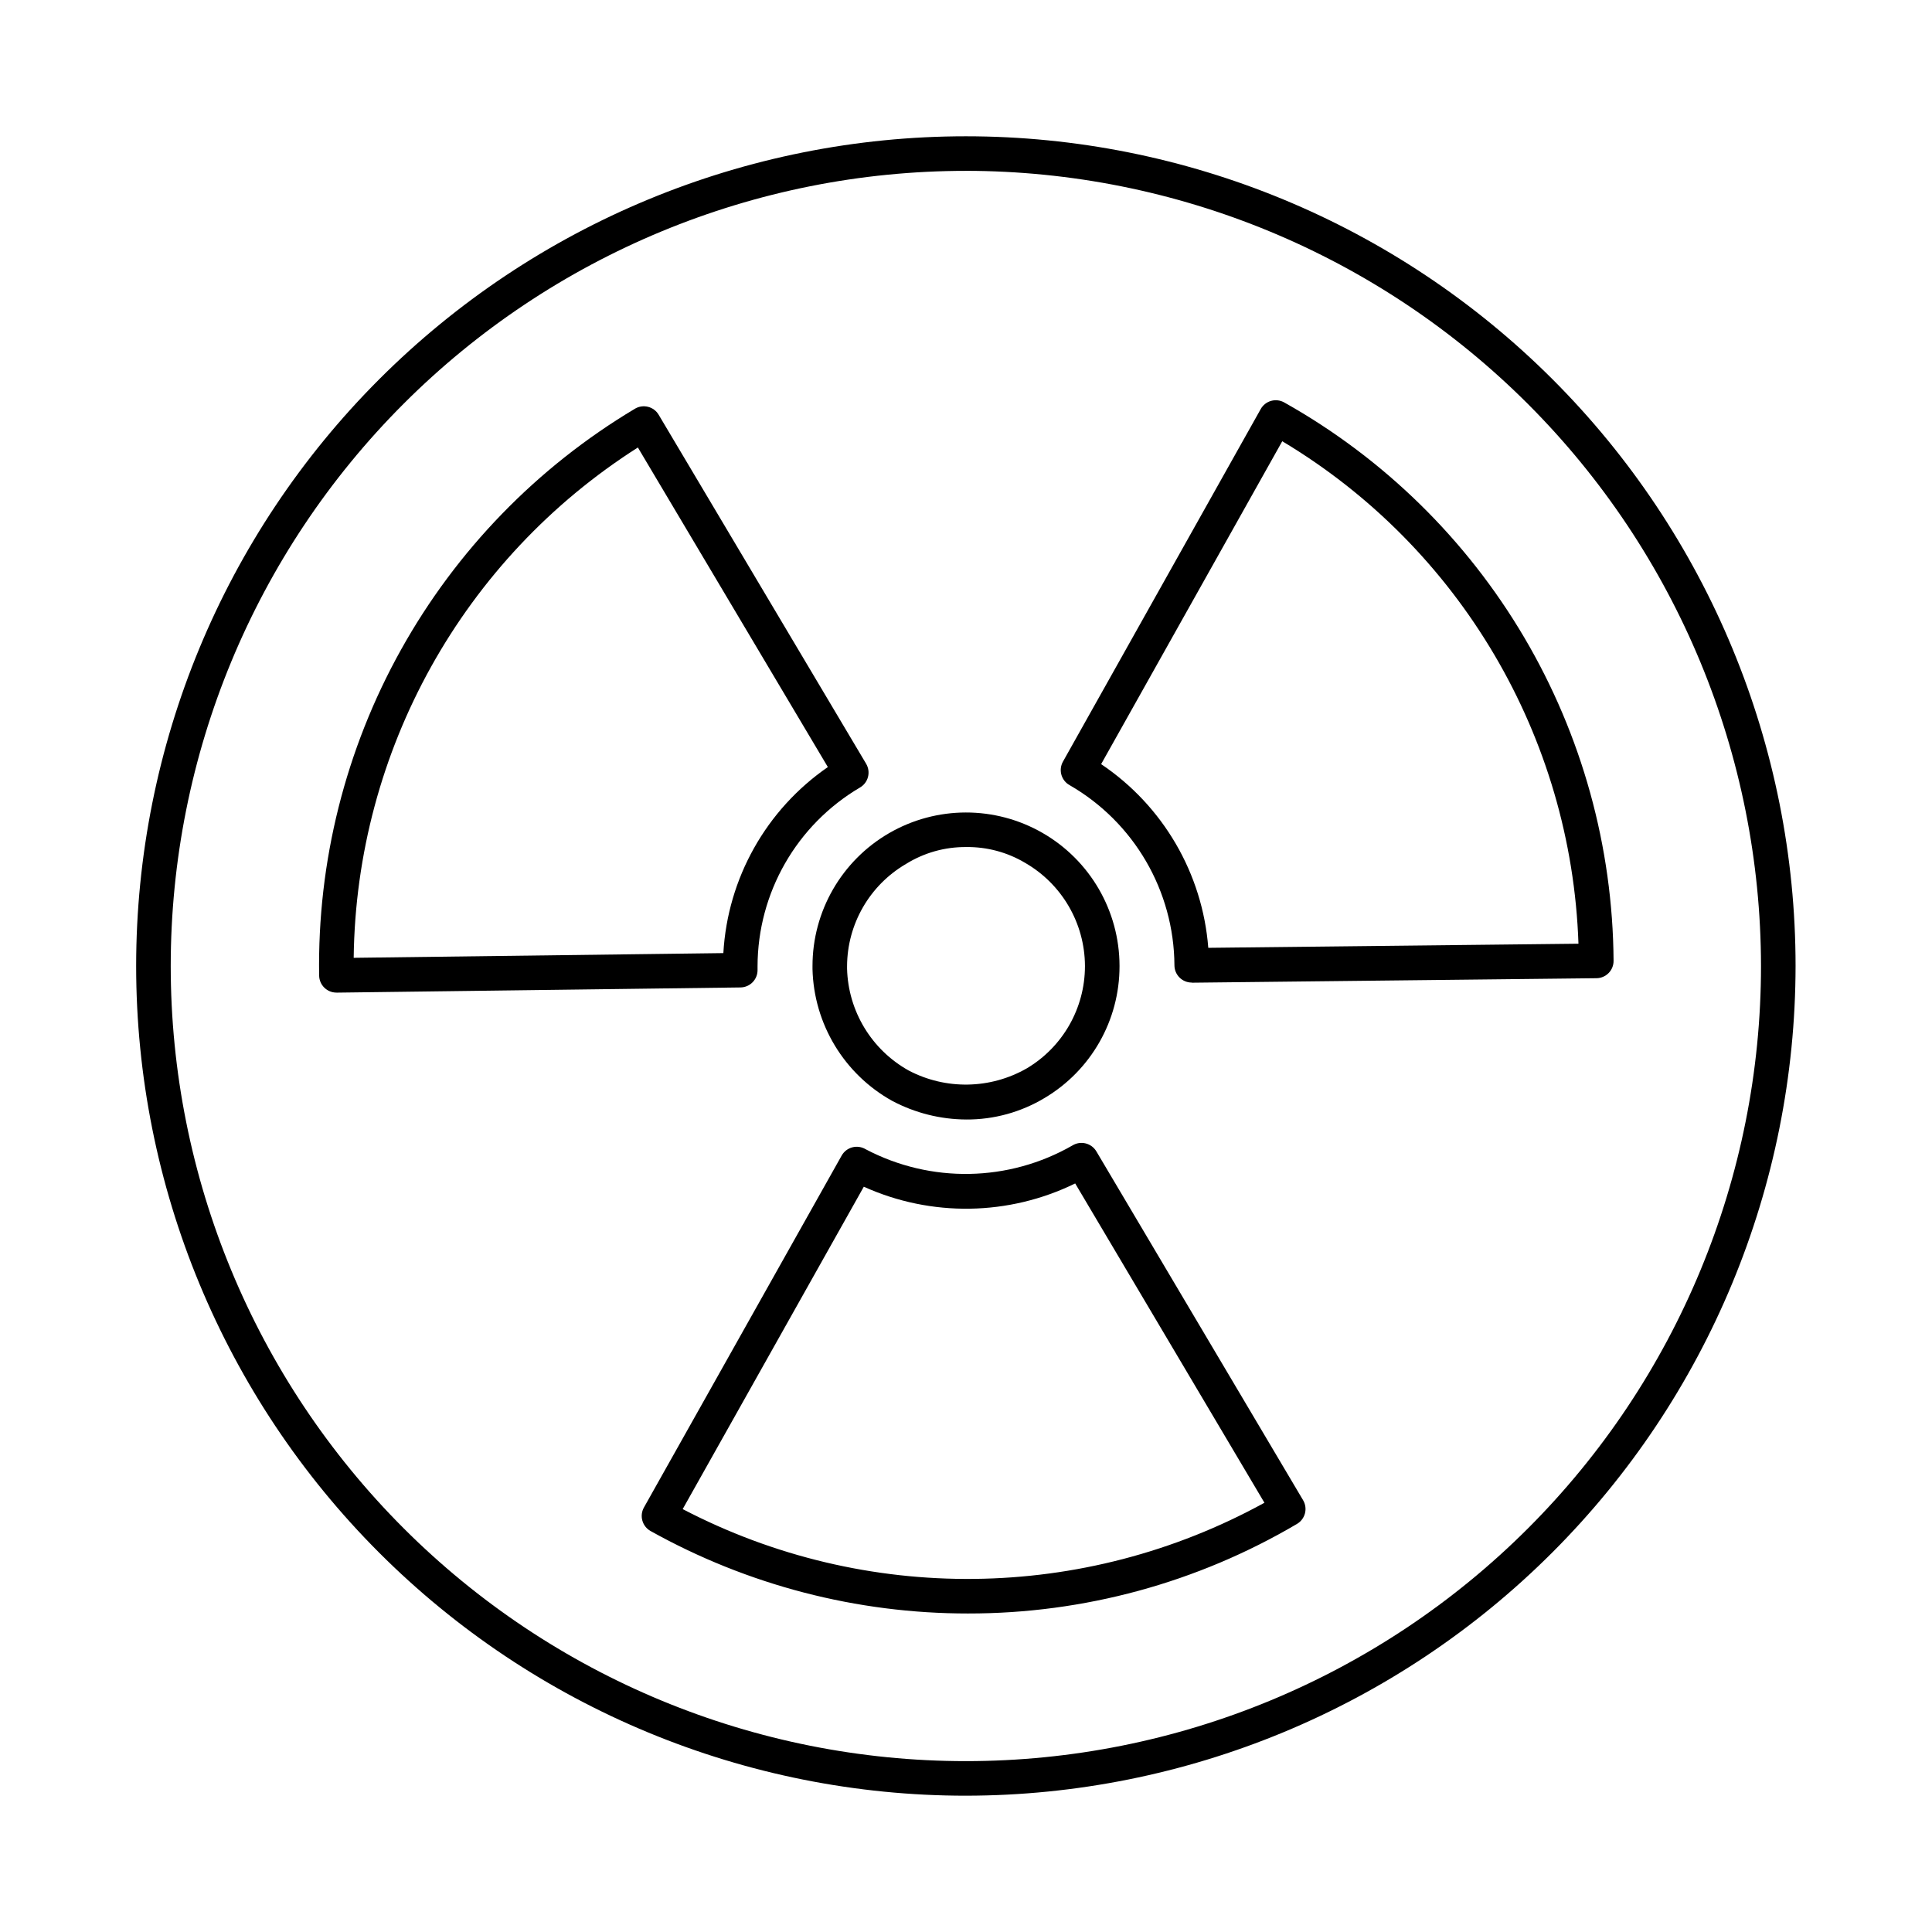
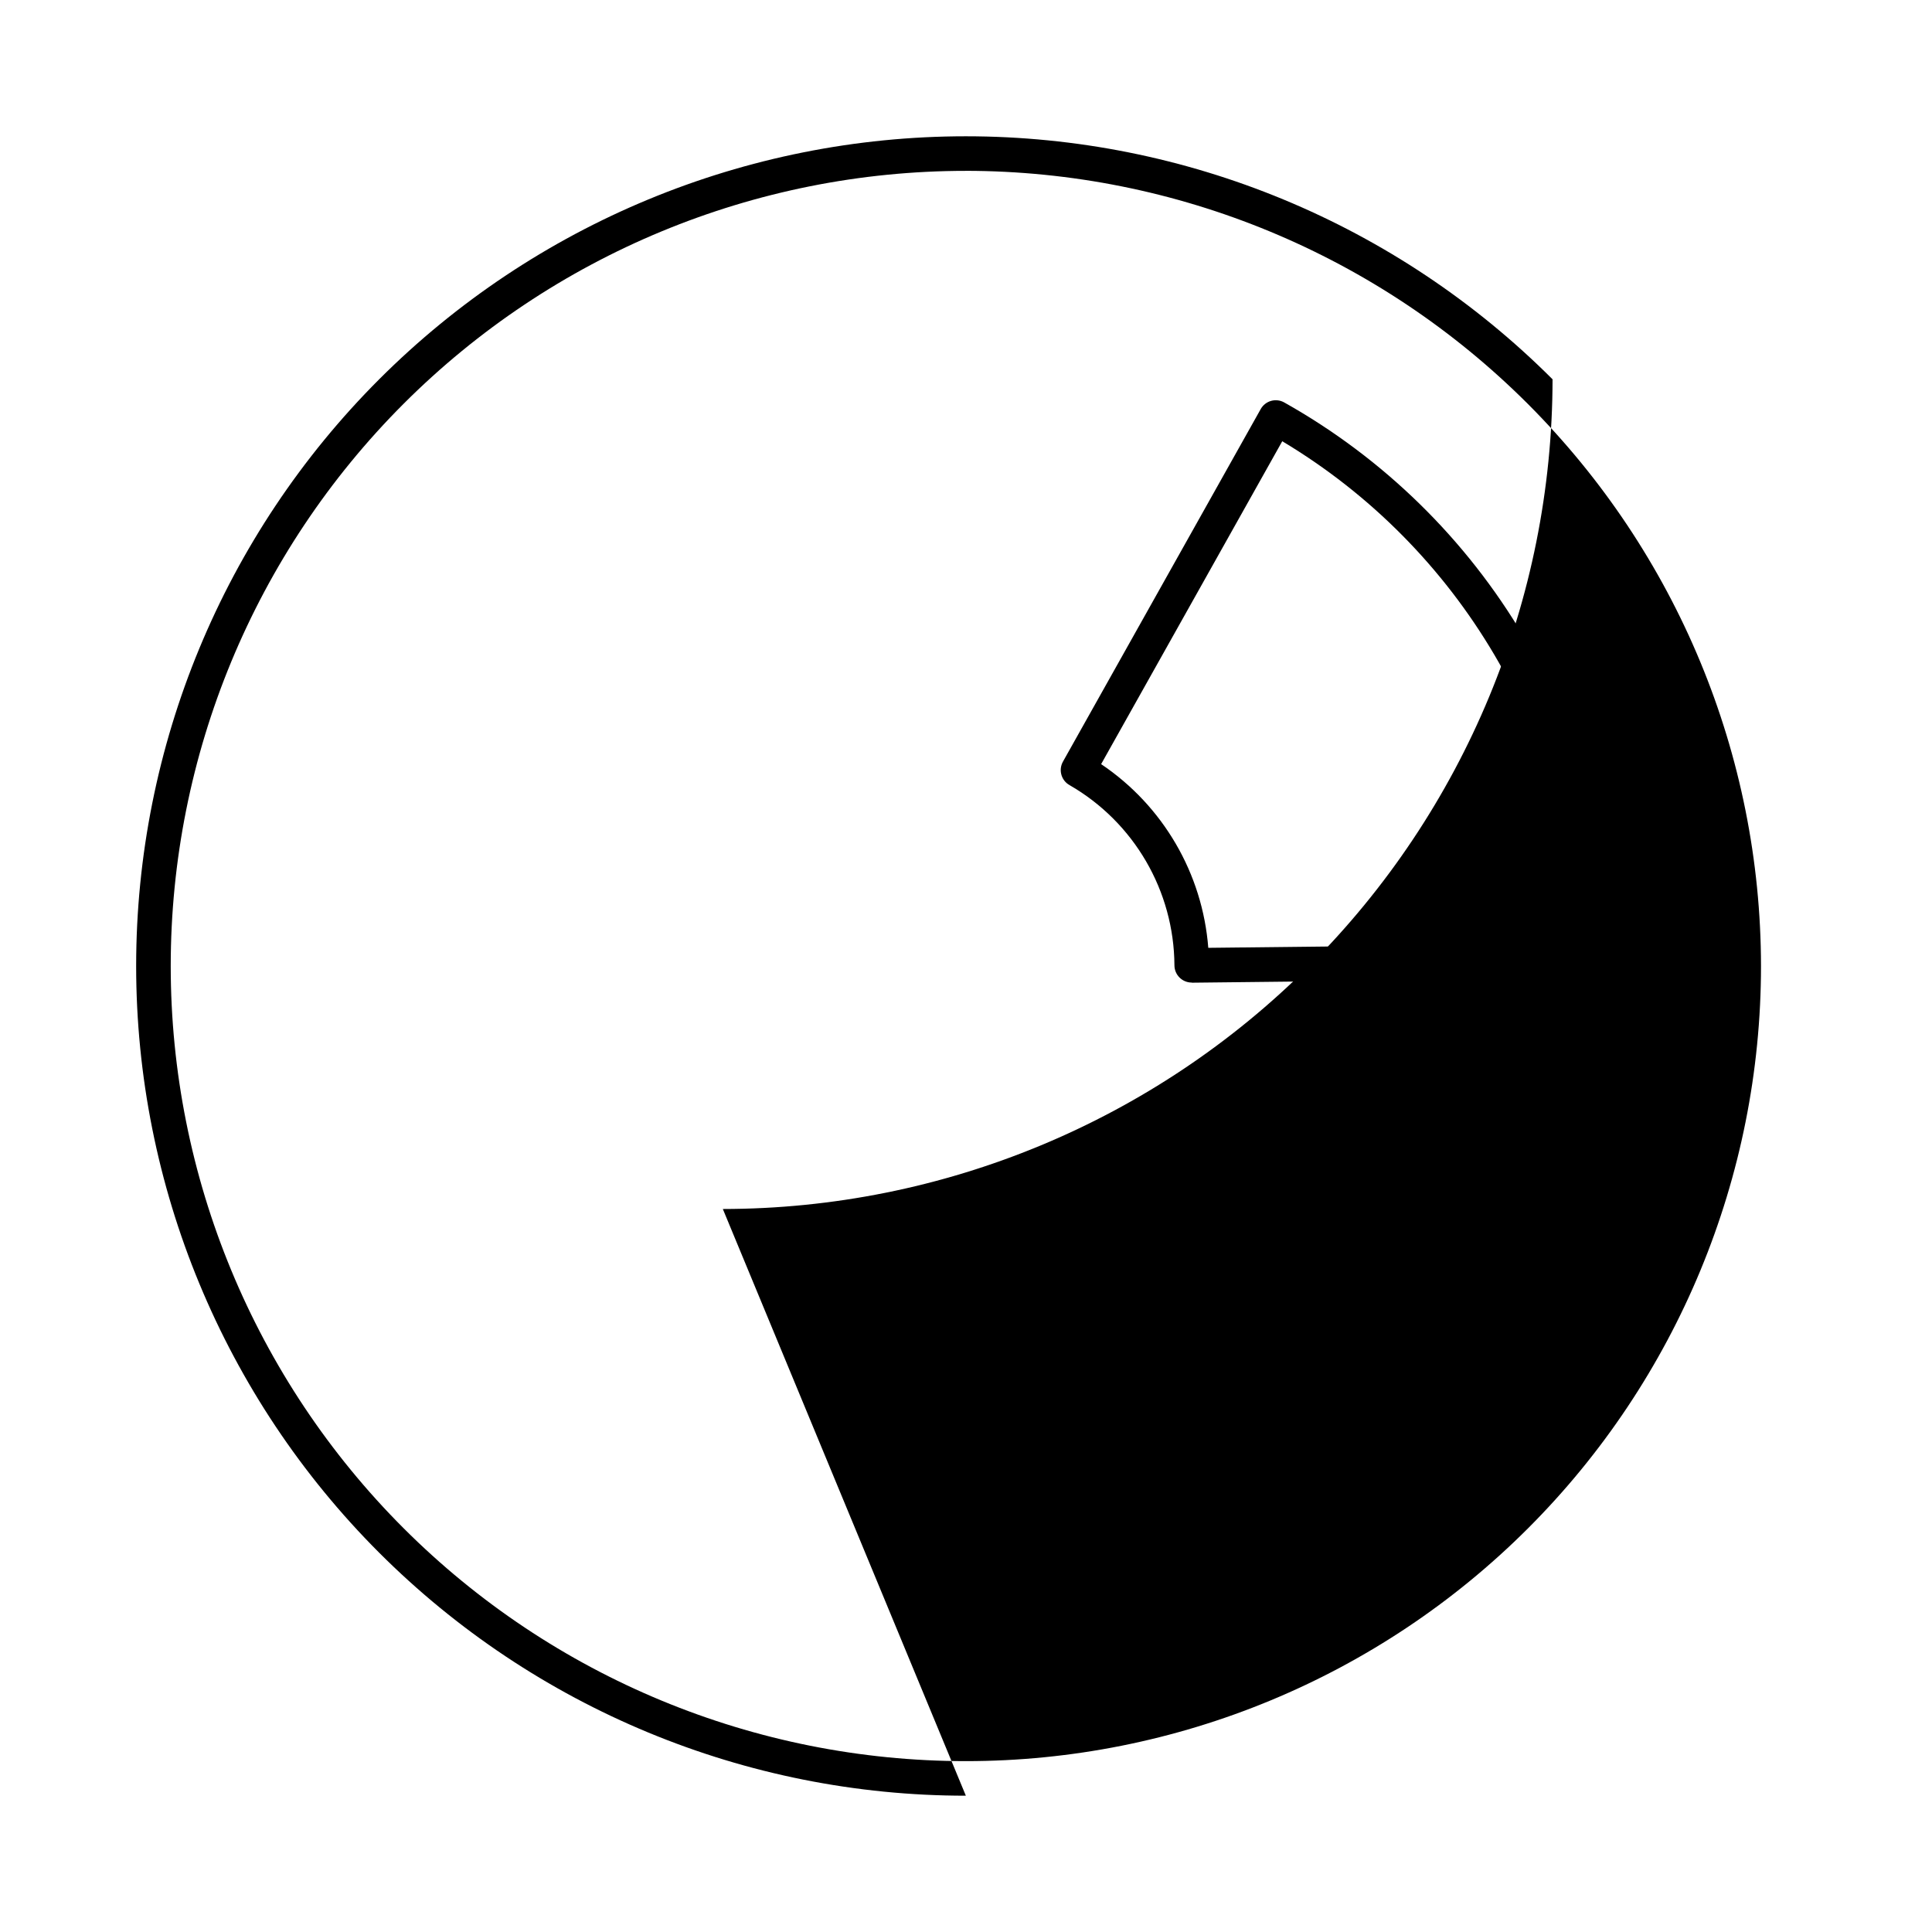
<svg xmlns="http://www.w3.org/2000/svg" fill="#000000" width="800px" height="800px" version="1.1" viewBox="144 144 512 512">
  <g>
-     <path d="m399.96 619.88c-58.316 0-114.24-23.168-155.48-64.402-41.234-41.238-64.398-97.164-64.398-155.48s23.168-114.24 64.402-155.48c41.234-41.238 97.164-64.402 155.48-64.402 58.312 0 114.24 23.168 155.48 64.402s64.402 97.164 64.402 155.48c-0.055 58.297-23.238 114.2-64.465 155.42-41.223 41.227-97.121 64.406-155.42 64.461zm0-430.6c-55.887 0-109.48 22.203-149 61.723-39.516 39.516-61.715 93.117-61.715 149 0 55.887 22.203 109.48 61.719 149 39.52 39.516 93.117 61.715 149 61.715 55.887 0 109.48-22.199 149-61.719 39.516-39.52 61.719-93.113 61.719-149-0.055-55.871-22.273-109.44-61.781-148.95-39.508-39.508-93.074-61.727-148.95-61.777z" />
-     <path d="m400.07 440.68c-6.844-0.035-13.582-1.727-19.629-4.934-12.734-7.082-20.77-20.379-21.121-34.945v-0.738c-0.02-14.535 7.711-27.977 20.285-35.262 12.578-7.285 28.082-7.312 40.68-0.066 12.602 7.25 20.375 20.668 20.398 35.199v0.129c0.012 14.32-7.527 27.582-19.836 34.902-6.269 3.773-13.457 5.754-20.777 5.715zm0-72.199v-0.004c-5.637-0.051-11.172 1.5-15.961 4.473-9.645 5.629-15.59 15.945-15.629 27.113v0.652c0.293 11.242 6.5 21.5 16.324 26.98 9.84 5.172 21.641 4.961 31.289-0.559 9.559-5.672 15.422-15.961 15.43-27.074v-0.129c-0.059-11.266-6.098-21.652-15.863-27.273-4.711-2.805-10.105-4.25-15.59-4.184z" />
-     <path d="m233.16 407.05c-2.504 0.004-4.543-2.008-4.582-4.508-0.488-30.191 6.992-59.973 21.688-86.348 14.695-26.375 36.082-48.41 62.012-63.883 2.172-1.285 4.977-0.574 6.269 1.594l54.988 92.5c0.621 1.051 0.801 2.305 0.496 3.484-0.305 1.184-1.07 2.195-2.125 2.809-16.789 9.887-27.113 27.906-27.148 47.391v1.012c0 2.508-2.016 4.551-4.527 4.582l-107.02 1.375zm79.883-144.46c-46.328 29.469-74.656 80.332-75.312 135.24l97.965-1.246c1.129-19.828 11.348-38.023 27.695-49.305z" />
+     <path d="m399.96 619.88c-58.316 0-114.24-23.168-155.48-64.402-41.234-41.238-64.398-97.164-64.398-155.48s23.168-114.24 64.402-155.48c41.234-41.238 97.164-64.402 155.48-64.402 58.312 0 114.24 23.168 155.48 64.402c-0.055 58.297-23.238 114.2-64.465 155.42-41.223 41.227-97.121 64.406-155.42 64.461zm0-430.6c-55.887 0-109.48 22.203-149 61.723-39.516 39.516-61.715 93.117-61.715 149 0 55.887 22.203 109.48 61.719 149 39.52 39.516 93.117 61.715 149 61.715 55.887 0 109.48-22.199 149-61.719 39.516-39.52 61.719-93.113 61.719-149-0.055-55.871-22.273-109.44-61.781-148.95-39.508-39.508-93.074-61.727-148.95-61.777z" />
    <path d="m459.82 404.39c-2.531 0-4.582-2.051-4.582-4.582-0.121-19.711-10.688-37.875-27.762-47.723-0.113-0.07-0.297-0.176-0.406-0.25l-0.004-0.004c-1.93-1.348-2.523-3.938-1.371-5.992l52.41-93.434h-0.004c0.598-1.062 1.594-1.844 2.766-2.172 1.172-0.324 2.43-0.172 3.488 0.43 26.301 14.77 48.23 36.234 63.555 62.215 15.324 25.984 23.504 55.559 23.703 85.723 0.016 1.215-0.453 2.387-1.301 3.254-0.852 0.871-2.012 1.367-3.227 1.379l-107.21 1.188zm-24.008-57.887c16.402 11.035 26.863 28.969 28.395 48.68l98.102-1.09c-1.867-54.832-31.426-104.98-78.5-133.16z" />
-     <path d="m400.54 571.59c-29.449 0.02-58.41-7.504-84.129-21.852-1.062-0.59-1.844-1.582-2.176-2.754s-0.184-2.426 0.414-3.488l52.398-93.258c0.609-1.078 1.625-1.867 2.82-2.184 1.195-0.316 2.469-0.133 3.531 0.5 17.238 9.078 37.926 8.699 54.82-1.004 1.047-0.641 2.305-0.832 3.492-0.535 1.191 0.297 2.211 1.055 2.836 2.109l54.789 92.449c0.621 1.047 0.797 2.293 0.496 3.469-0.305 1.18-1.062 2.188-2.106 2.805-26.414 15.582-56.523 23.781-87.188 23.742zm-75.621-27.664c48.438 25.262 106.29 24.629 154.17-1.68l-50.152-84.621c-17.609 8.617-38.148 8.938-56.02 0.867z" />
  </g>
</svg>